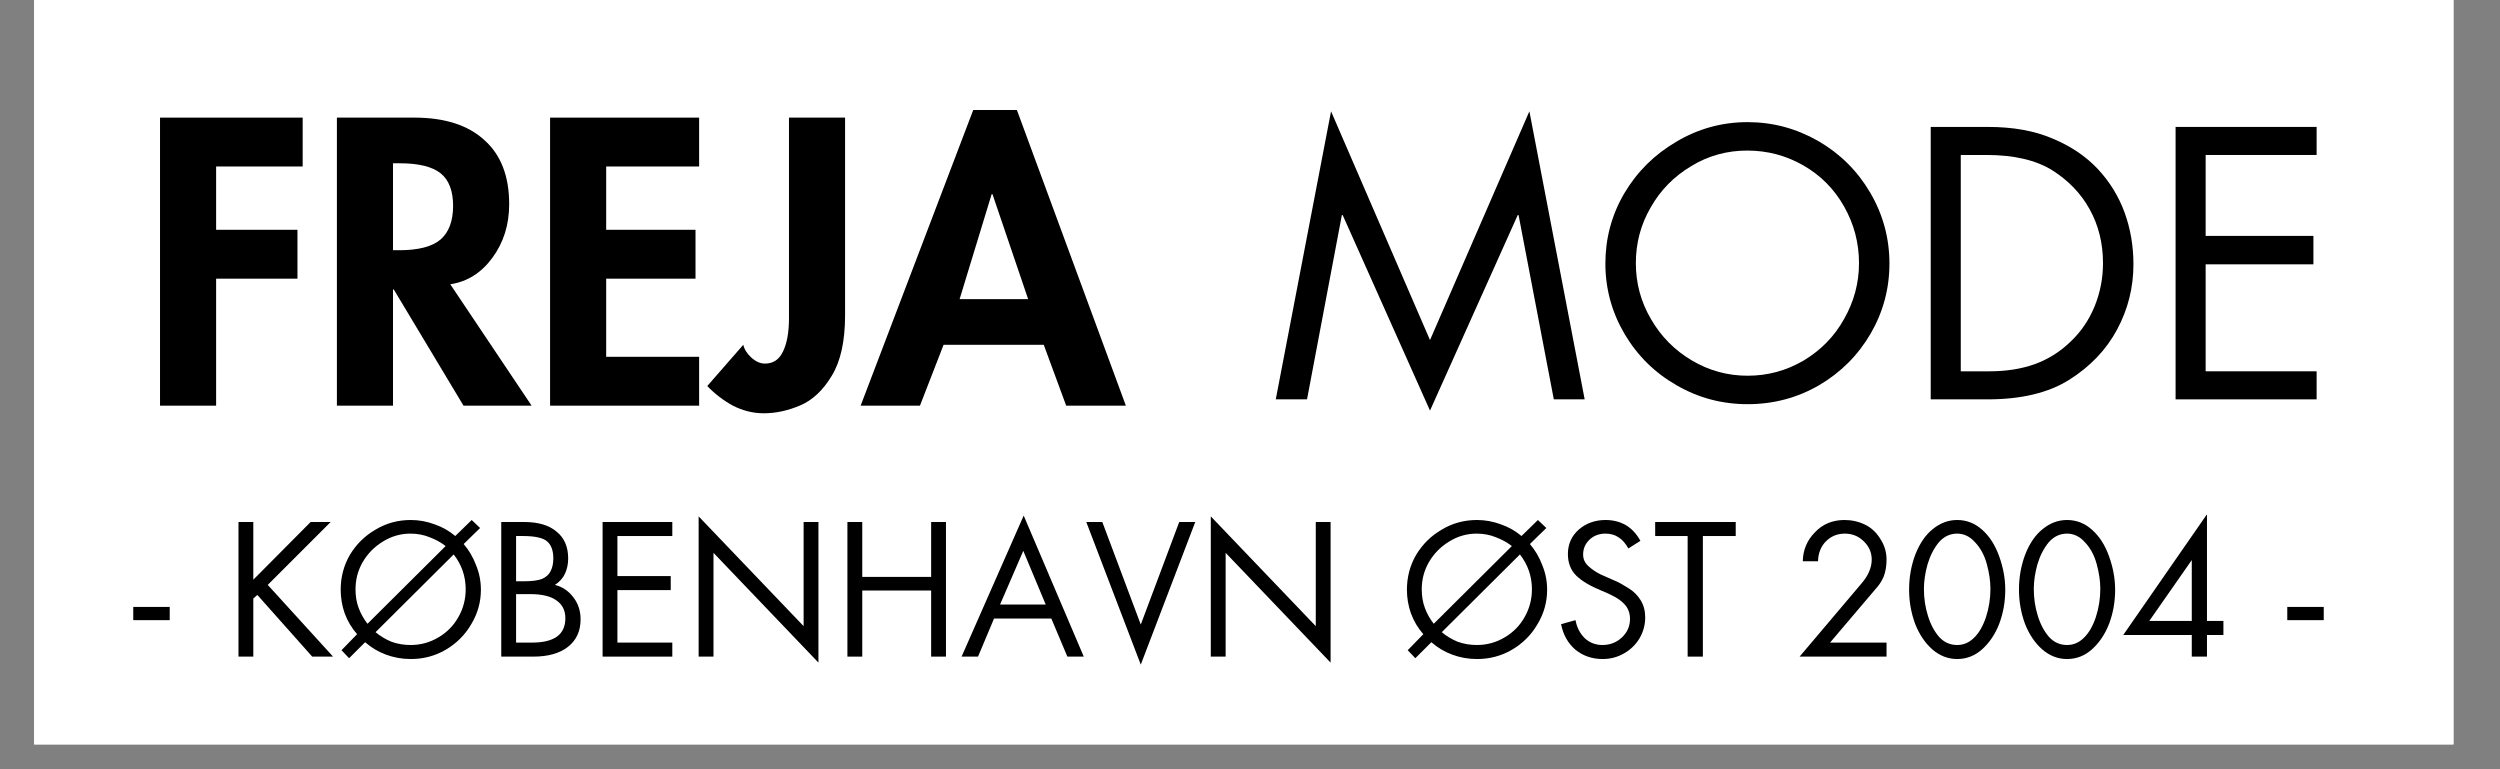
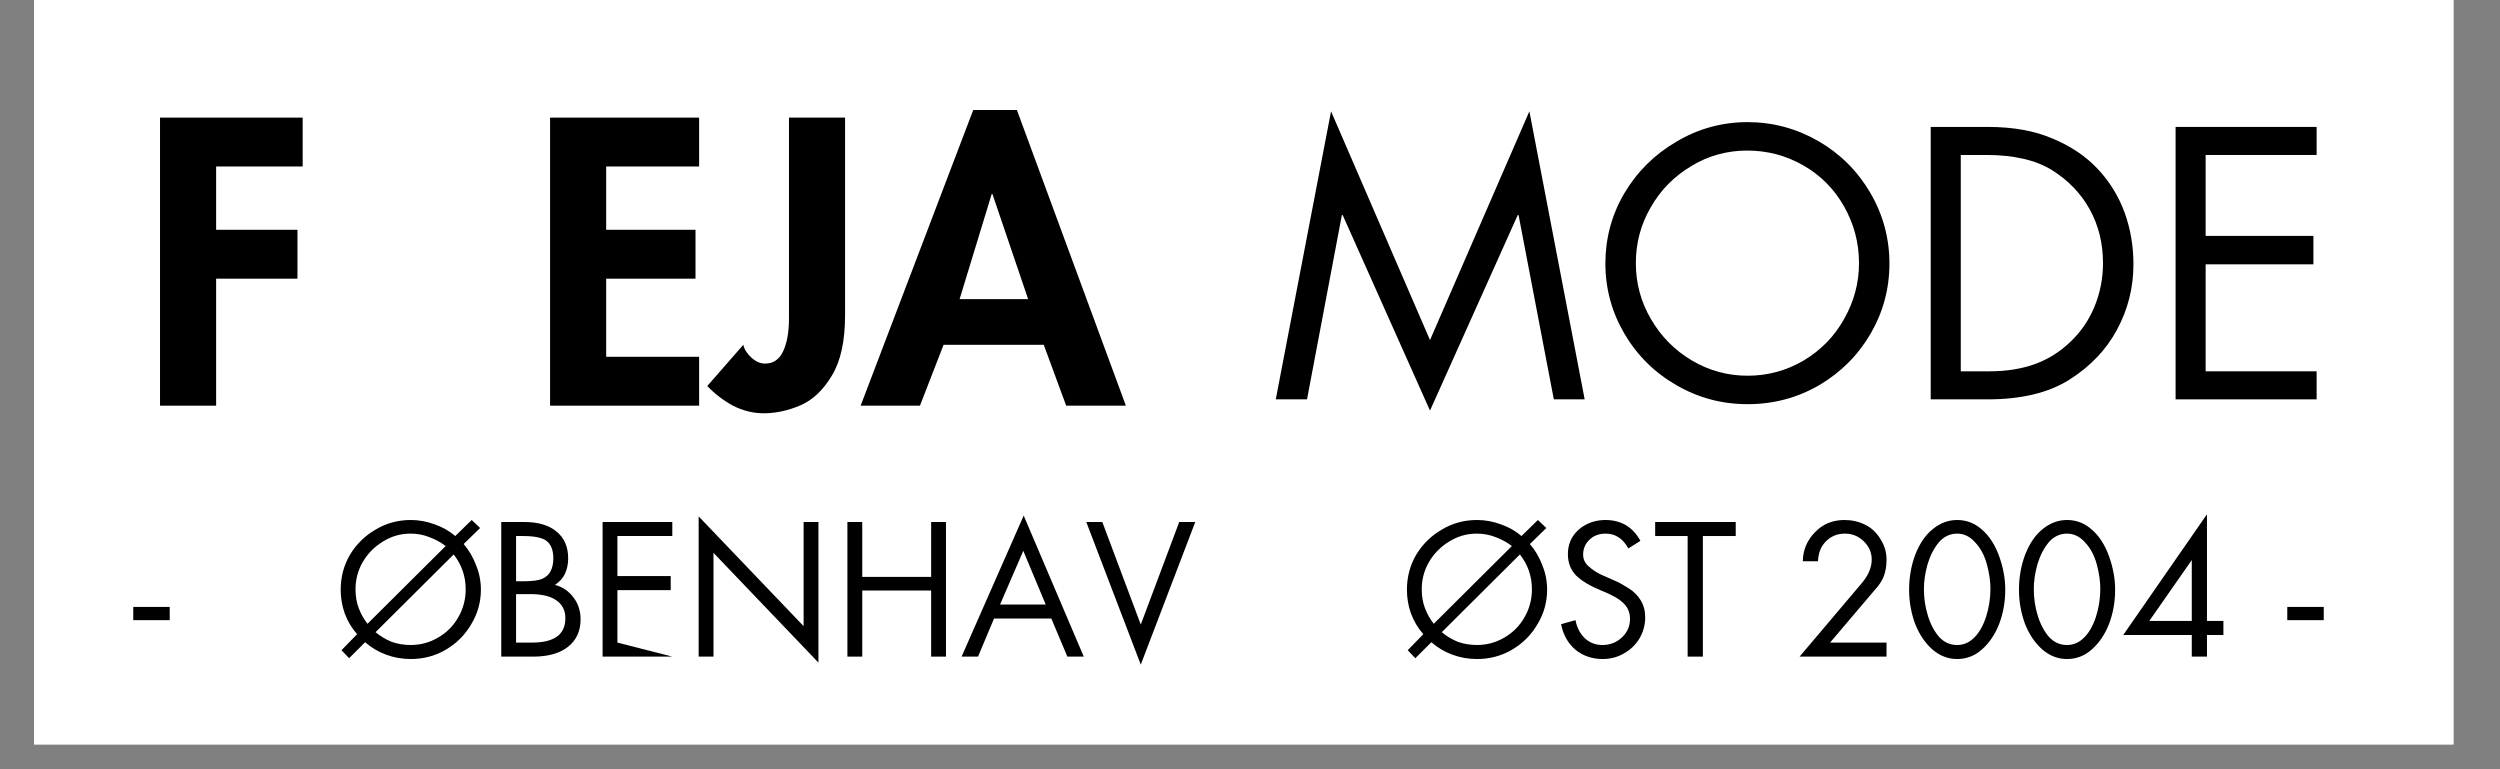
<svg xmlns="http://www.w3.org/2000/svg" width="130" zoomAndPan="magnify" viewBox="0 0 97.5 30" height="40" preserveAspectRatio="xMidYMid meet" version="1.0">
  <rect x="0" y="0" width="97.5" height="30" fill="#808080" stroke="none" />
  <defs>
    <g />
    <clipPath id="72314d72c6">
      <path d="M 1.332 0 L 95.684 0 L 95.684 29.031 L 1.332 29.031 Z M 1.332 0 " clip-rule="nonzero" />
    </clipPath>
  </defs>
  <g clip-path="url(#72314d72c6)">
    <path fill="#ffffff" d="M 1.332 0 L 95.684 0 L 95.684 29.031 L 1.332 29.031 Z M 1.332 0 " fill-opacity="1" fill-rule="nonzero" />
    <path fill="#ffffff" d="M 1.332 0 L 95.684 0 L 95.684 29.031 L 1.332 29.031 Z M 1.332 0 " fill-opacity="1" fill-rule="nonzero" />
  </g>
  <g fill="#000000" fill-opacity="1">
    <g transform="translate(5.429, 15.821)">
      <g>
        <path d="M 6.375 -11.234 L 6.375 -9.328 L 3 -9.328 L 3 -6.859 L 6.172 -6.859 L 6.172 -4.953 L 3 -4.953 L 3 0 L 0.812 0 L 0.812 -11.234 Z M 6.375 -11.234 " />
      </g>
    </g>
  </g>
  <g fill="#000000" fill-opacity="1">
    <g transform="translate(12.327, 15.821)">
      <g>
-         <path d="M 3.828 -11.234 C 5.016 -11.234 5.926 -10.941 6.562 -10.359 C 7.207 -9.785 7.531 -8.953 7.531 -7.859 C 7.531 -7.055 7.312 -6.359 6.875 -5.766 C 6.445 -5.18 5.898 -4.836 5.234 -4.734 L 8.406 0 L 5.75 0 L 3.031 -4.531 L 3 -4.531 L 3 0 L 0.812 0 L 0.812 -11.234 Z M 3 -6.062 L 3.234 -6.062 C 3.992 -6.062 4.535 -6.203 4.859 -6.484 C 5.18 -6.766 5.344 -7.203 5.344 -7.797 C 5.344 -8.379 5.18 -8.801 4.859 -9.062 C 4.535 -9.32 4.004 -9.453 3.266 -9.453 L 3 -9.453 Z M 3 -6.062 " />
-       </g>
+         </g>
    </g>
  </g>
  <g fill="#000000" fill-opacity="1">
    <g transform="translate(20.641, 15.821)">
      <g>
        <path d="M 6.625 -11.234 L 6.625 -9.328 L 3 -9.328 L 3 -6.859 L 6.484 -6.859 L 6.484 -4.953 L 3 -4.953 L 3 -1.906 L 6.625 -1.906 L 6.625 0 L 0.812 0 L 0.812 -11.234 Z M 6.625 -11.234 " />
      </g>
    </g>
  </g>
  <g fill="#000000" fill-opacity="1">
    <g transform="translate(27.911, 15.821)">
      <g>
        <path d="M 5.047 -11.234 L 5.047 -3.531 C 5.047 -2.52 4.875 -1.734 4.531 -1.172 C 4.195 -0.609 3.789 -0.223 3.312 -0.016 C 2.832 0.191 2.352 0.297 1.875 0.297 C 1.457 0.297 1.055 0.195 0.672 0 C 0.297 -0.207 -0.035 -0.461 -0.328 -0.766 L 1.078 -2.375 C 1.117 -2.195 1.223 -2.031 1.391 -1.875 C 1.566 -1.719 1.742 -1.641 1.922 -1.641 C 2.242 -1.641 2.477 -1.797 2.625 -2.109 C 2.781 -2.43 2.859 -2.863 2.859 -3.406 L 2.859 -11.234 Z M 5.047 -11.234 " />
      </g>
    </g>
  </g>
  <g fill="#000000" fill-opacity="1">
    <g transform="translate(33.706, 15.821)">
      <g>
        <path d="M 5.953 -11.531 L 10.203 0 L 7.875 0 L 7 -2.375 L 3.094 -2.375 L 2.172 0 L -0.141 0 L 4.25 -11.531 Z M 3.719 -4.156 L 6.391 -4.156 L 5 -8.25 L 4.969 -8.25 Z M 3.719 -4.156 " />
      </g>
    </g>
  </g>
  <g fill="#000000" fill-opacity="1">
    <g transform="translate(43.781, 15.821)">
      <g />
    </g>
  </g>
  <g fill="#000000" fill-opacity="1">
    <g transform="translate(49.458, 15.575)">
      <g>
        <path d="M 2.453 -11.234 L 6.312 -2.312 L 10.188 -11.234 L 12.344 0 L 11.141 0 L 9.766 -7.188 L 9.734 -7.188 L 6.312 0.438 L 2.906 -7.188 L 2.875 -7.188 L 1.516 0 L 0.297 0 Z M 0.594 -10.625 Z M 0.594 -10.625 " />
      </g>
    </g>
  </g>
  <g fill="#000000" fill-opacity="1">
    <g transform="translate(62.079, 15.575)">
      <g>
        <path d="M 0.531 -5.297 C 0.531 -6.273 0.773 -7.188 1.266 -8.031 C 1.766 -8.875 2.441 -9.547 3.297 -10.047 C 4.148 -10.555 5.078 -10.812 6.078 -10.812 C 7.055 -10.812 7.973 -10.566 8.828 -10.078 C 9.68 -9.586 10.359 -8.914 10.859 -8.062 C 11.359 -7.207 11.609 -6.285 11.609 -5.297 C 11.609 -4.316 11.363 -3.406 10.875 -2.562 C 10.383 -1.719 9.711 -1.047 8.859 -0.547 C 8.004 -0.055 7.078 0.188 6.078 0.188 C 5.086 0.188 4.164 -0.055 3.312 -0.547 C 2.457 -1.035 1.781 -1.703 1.281 -2.547 C 0.781 -3.398 0.531 -4.316 0.531 -5.297 Z M 6.062 -9.703 C 5.27 -9.703 4.539 -9.5 3.875 -9.094 C 3.207 -8.695 2.68 -8.16 2.297 -7.484 C 1.91 -6.816 1.719 -6.094 1.719 -5.312 C 1.719 -4.531 1.914 -3.801 2.312 -3.125 C 2.707 -2.445 3.238 -1.91 3.906 -1.516 C 4.582 -1.117 5.305 -0.922 6.078 -0.922 C 6.859 -0.922 7.586 -1.117 8.266 -1.516 C 8.941 -1.922 9.469 -2.461 9.844 -3.141 C 10.227 -3.816 10.422 -4.539 10.422 -5.312 C 10.422 -6.102 10.227 -6.836 9.844 -7.516 C 9.457 -8.203 8.926 -8.738 8.25 -9.125 C 7.582 -9.508 6.852 -9.703 6.062 -9.703 Z M 6.062 -9.703 " />
      </g>
    </g>
  </g>
  <g fill="#000000" fill-opacity="1">
    <g transform="translate(74.22, 15.575)">
      <g>
        <path d="M 3.312 -10.625 C 4.289 -10.625 5.129 -10.473 5.828 -10.172 C 6.535 -9.879 7.125 -9.484 7.594 -8.984 C 8.062 -8.484 8.41 -7.914 8.641 -7.281 C 8.867 -6.656 8.984 -5.984 8.984 -5.266 C 8.984 -4.359 8.77 -3.508 8.344 -2.719 C 7.926 -1.938 7.305 -1.285 6.484 -0.766 C 5.672 -0.254 4.609 0 3.297 0 L 1.078 0 L 1.078 -10.625 Z M 3.375 -1.094 C 4.031 -1.094 4.617 -1.188 5.141 -1.375 C 5.672 -1.57 6.133 -1.863 6.531 -2.25 C 6.938 -2.633 7.25 -3.094 7.469 -3.625 C 7.688 -4.164 7.797 -4.727 7.797 -5.312 C 7.797 -6.082 7.625 -6.781 7.281 -7.406 C 6.938 -8.031 6.445 -8.539 5.812 -8.938 C 5.176 -9.332 4.32 -9.531 3.25 -9.531 L 2.25 -9.531 L 2.25 -1.094 Z M 3.375 -1.094 " />
      </g>
    </g>
  </g>
  <g fill="#000000" fill-opacity="1">
    <g transform="translate(83.77, 15.575)">
      <g>
        <path d="M 6.578 -10.625 L 6.578 -9.531 L 2.25 -9.531 L 2.25 -6.375 L 6.453 -6.375 L 6.453 -5.266 L 2.25 -5.266 L 2.25 -1.094 L 6.578 -1.094 L 6.578 0 L 1.078 0 L 1.078 -10.625 Z M 6.578 -10.625 " />
      </g>
    </g>
  </g>
  <g fill="#000000" fill-opacity="1">
    <g transform="translate(3.034, 25.608)">
      <g />
    </g>
  </g>
  <g fill="#000000" fill-opacity="1">
    <g transform="translate(5.181, 25.608)">
      <g>
        <path d="M 1.438 -1.938 L 1.438 -1.422 L 0.016 -1.422 L 0.016 -1.938 Z M 1.438 -1.938 " />
      </g>
    </g>
  </g>
  <g fill="#000000" fill-opacity="1">
    <g transform="translate(6.628, 25.608)">
      <g />
    </g>
  </g>
  <g fill="#000000" fill-opacity="1">
    <g transform="translate(8.77, 25.608)">
      <g>
-         <path d="M 1.109 -5.25 L 1.109 -3 L 3.344 -5.25 L 4.125 -5.25 L 1.672 -2.797 L 4.219 0 L 3.406 0 L 1.266 -2.406 L 1.109 -2.266 L 1.109 0 L 0.531 0 L 0.531 -5.25 Z M 1.109 -5.25 " />
-       </g>
+         </g>
    </g>
  </g>
  <g fill="#000000" fill-opacity="1">
    <g transform="translate(13.021, 25.608)">
      <g>
        <path d="M 0.906 -0.875 C 0.695 -1.113 0.535 -1.383 0.422 -1.688 C 0.316 -1.988 0.266 -2.297 0.266 -2.609 C 0.266 -3.098 0.383 -3.551 0.625 -3.969 C 0.875 -4.383 1.207 -4.711 1.625 -4.953 C 2.039 -5.203 2.5 -5.328 3 -5.328 C 3.32 -5.328 3.633 -5.27 3.938 -5.156 C 4.238 -5.051 4.504 -4.898 4.734 -4.703 L 5.375 -5.328 L 5.703 -5.016 L 5.062 -4.391 C 5.27 -4.148 5.43 -3.875 5.547 -3.562 C 5.672 -3.258 5.734 -2.941 5.734 -2.609 C 5.734 -2.129 5.609 -1.68 5.359 -1.266 C 5.117 -0.848 4.785 -0.516 4.359 -0.266 C 3.941 -0.023 3.488 0.094 3 0.094 C 2.656 0.094 2.332 0.035 2.031 -0.078 C 1.727 -0.191 1.457 -0.352 1.219 -0.562 L 0.594 0.062 L 0.297 -0.25 Z M 4.672 -3.984 L 1.625 -0.953 C 1.812 -0.797 2.02 -0.672 2.25 -0.578 C 2.488 -0.492 2.738 -0.453 3 -0.453 C 3.383 -0.453 3.742 -0.551 4.078 -0.75 C 4.41 -0.945 4.672 -1.211 4.859 -1.547 C 5.047 -1.879 5.141 -2.238 5.141 -2.625 C 5.141 -3.133 4.984 -3.586 4.672 -3.984 Z M 1.312 -1.281 L 4.359 -4.312 C 4.172 -4.457 3.961 -4.57 3.734 -4.656 C 3.504 -4.75 3.254 -4.797 2.984 -4.797 C 2.598 -4.797 2.238 -4.691 1.906 -4.484 C 1.582 -4.285 1.32 -4.02 1.125 -3.688 C 0.938 -3.363 0.844 -3.008 0.844 -2.625 C 0.844 -2.363 0.883 -2.117 0.969 -1.891 C 1.051 -1.672 1.164 -1.469 1.312 -1.281 Z M 1.312 -1.281 " />
      </g>
    </g>
  </g>
  <g fill="#000000" fill-opacity="1">
    <g transform="translate(19.018, 25.608)">
      <g>
        <path d="M 1.422 -5.25 C 1.973 -5.25 2.395 -5.125 2.688 -4.875 C 2.988 -4.633 3.141 -4.285 3.141 -3.828 C 3.141 -3.609 3.098 -3.41 3.016 -3.234 C 2.941 -3.066 2.812 -2.922 2.625 -2.797 C 2.914 -2.723 3.156 -2.562 3.344 -2.312 C 3.531 -2.07 3.625 -1.785 3.625 -1.453 C 3.625 -0.992 3.457 -0.633 3.125 -0.375 C 2.801 -0.125 2.352 0 1.781 0 L 0.531 0 L 0.531 -5.25 Z M 1.109 -2.938 L 1.391 -2.938 C 1.723 -2.938 1.969 -2.969 2.125 -3.031 C 2.281 -3.102 2.391 -3.203 2.453 -3.328 C 2.523 -3.461 2.562 -3.629 2.562 -3.828 C 2.562 -4.141 2.477 -4.363 2.312 -4.5 C 2.156 -4.633 1.844 -4.703 1.375 -4.703 L 1.109 -4.703 Z M 1.734 -0.547 C 2.16 -0.547 2.484 -0.625 2.703 -0.781 C 2.922 -0.938 3.031 -1.176 3.031 -1.5 C 3.031 -1.801 2.914 -2.031 2.688 -2.188 C 2.469 -2.352 2.125 -2.438 1.656 -2.438 L 1.109 -2.438 L 1.109 -0.547 Z M 1.734 -0.547 " />
      </g>
    </g>
  </g>
  <g fill="#000000" fill-opacity="1">
    <g transform="translate(22.97, 25.608)">
      <g>
-         <path d="M 3.25 -5.25 L 3.25 -4.703 L 1.109 -4.703 L 1.109 -3.141 L 3.188 -3.141 L 3.188 -2.594 L 1.109 -2.594 L 1.109 -0.547 L 3.25 -0.547 L 3.25 0 L 0.531 0 L 0.531 -5.25 Z M 3.25 -5.25 " />
+         <path d="M 3.25 -5.25 L 3.25 -4.703 L 1.109 -4.703 L 1.109 -3.141 L 3.188 -3.141 L 3.188 -2.594 L 1.109 -2.594 L 1.109 -0.547 L 3.25 0 L 0.531 0 L 0.531 -5.25 Z M 3.25 -5.25 " />
      </g>
    </g>
  </g>
  <g fill="#000000" fill-opacity="1">
    <g transform="translate(26.685, 25.608)">
      <g>
        <path d="M 0.562 -5.469 L 4.656 -1.188 L 4.656 -5.25 L 5.234 -5.25 L 5.234 0.234 L 1.141 -4.047 L 1.141 0 L 0.562 0 Z M 0.562 -5.469 " />
      </g>
    </g>
  </g>
  <g fill="#000000" fill-opacity="1">
    <g transform="translate(32.487, 25.608)">
      <g>
        <path d="M 1.141 -5.25 L 1.141 -3.109 L 3.828 -3.109 L 3.828 -5.25 L 4.406 -5.25 L 4.406 0 L 3.828 0 L 3.828 -2.578 L 1.141 -2.578 L 1.141 0 L 0.562 0 L 0.562 -5.25 Z M 1.141 -5.25 " />
      </g>
    </g>
  </g>
  <g fill="#000000" fill-opacity="1">
    <g transform="translate(37.455, 25.608)">
      <g>
        <path d="M 2.469 -5.5 L 4.812 0 L 4.172 0 L 3.547 -1.484 L 1.312 -1.484 L 0.688 0 L 0.047 0 Z M 1.547 -2.031 L 3.328 -2.031 L 2.453 -4.125 Z M 0.953 -5.25 Z M 0.953 -5.25 " />
      </g>
    </g>
  </g>
  <g fill="#000000" fill-opacity="1">
    <g transform="translate(42.318, 25.608)">
      <g>
        <path d="M 0.672 -5.25 L 2.172 -1.25 L 3.672 -5.25 L 4.297 -5.25 L 2.172 0.312 L 0.047 -5.25 Z M 0.734 0 Z M 0.734 0 " />
      </g>
    </g>
  </g>
  <g fill="#000000" fill-opacity="1">
    <g transform="translate(46.659, 25.608)">
      <g>
-         <path d="M 0.562 -5.469 L 4.656 -1.188 L 4.656 -5.25 L 5.234 -5.25 L 5.234 0.234 L 1.141 -4.047 L 1.141 0 L 0.562 0 Z M 0.562 -5.469 " />
-       </g>
+         </g>
    </g>
  </g>
  <g fill="#000000" fill-opacity="1">
    <g transform="translate(52.461, 25.608)">
      <g />
    </g>
  </g>
  <g fill="#000000" fill-opacity="1">
    <g transform="translate(54.604, 25.608)">
      <g>
        <path d="M 0.906 -0.875 C 0.695 -1.113 0.535 -1.383 0.422 -1.688 C 0.316 -1.988 0.266 -2.297 0.266 -2.609 C 0.266 -3.098 0.383 -3.551 0.625 -3.969 C 0.875 -4.383 1.207 -4.711 1.625 -4.953 C 2.039 -5.203 2.5 -5.328 3 -5.328 C 3.32 -5.328 3.633 -5.27 3.938 -5.156 C 4.238 -5.051 4.504 -4.898 4.734 -4.703 L 5.375 -5.328 L 5.703 -5.016 L 5.062 -4.391 C 5.27 -4.148 5.43 -3.875 5.547 -3.562 C 5.672 -3.258 5.734 -2.941 5.734 -2.609 C 5.734 -2.129 5.609 -1.68 5.359 -1.266 C 5.117 -0.848 4.785 -0.516 4.359 -0.266 C 3.941 -0.023 3.488 0.094 3 0.094 C 2.656 0.094 2.332 0.035 2.031 -0.078 C 1.727 -0.191 1.457 -0.352 1.219 -0.562 L 0.594 0.062 L 0.297 -0.25 Z M 4.672 -3.984 L 1.625 -0.953 C 1.812 -0.797 2.02 -0.672 2.25 -0.578 C 2.488 -0.492 2.738 -0.453 3 -0.453 C 3.383 -0.453 3.742 -0.551 4.078 -0.75 C 4.41 -0.945 4.672 -1.211 4.859 -1.547 C 5.047 -1.879 5.141 -2.238 5.141 -2.625 C 5.141 -3.133 4.984 -3.586 4.672 -3.984 Z M 1.312 -1.281 L 4.359 -4.312 C 4.172 -4.457 3.961 -4.57 3.734 -4.656 C 3.504 -4.75 3.254 -4.797 2.984 -4.797 C 2.598 -4.797 2.238 -4.691 1.906 -4.484 C 1.582 -4.285 1.32 -4.02 1.125 -3.688 C 0.938 -3.363 0.844 -3.008 0.844 -2.625 C 0.844 -2.363 0.883 -2.117 0.969 -1.891 C 1.051 -1.672 1.164 -1.469 1.312 -1.281 Z M 1.312 -1.281 " />
      </g>
    </g>
  </g>
  <g fill="#000000" fill-opacity="1">
    <g transform="translate(60.601, 25.608)">
      <g>
        <path d="M 2.906 -4.219 C 2.789 -4.426 2.66 -4.57 2.516 -4.656 C 2.379 -4.75 2.211 -4.797 2.016 -4.797 C 1.754 -4.797 1.539 -4.711 1.375 -4.547 C 1.219 -4.391 1.141 -4.203 1.141 -3.984 C 1.141 -3.805 1.207 -3.656 1.344 -3.531 C 1.477 -3.406 1.641 -3.297 1.828 -3.203 C 2.023 -3.117 2.203 -3.039 2.359 -2.969 C 2.516 -2.906 2.695 -2.805 2.906 -2.672 C 3.113 -2.547 3.273 -2.383 3.391 -2.188 C 3.504 -2 3.562 -1.781 3.562 -1.531 C 3.562 -1.238 3.488 -0.969 3.344 -0.719 C 3.195 -0.469 2.992 -0.27 2.734 -0.125 C 2.484 0.02 2.207 0.094 1.906 0.094 C 1.5 0.094 1.145 -0.023 0.844 -0.266 C 0.551 -0.516 0.363 -0.848 0.281 -1.266 L 0.844 -1.422 C 0.895 -1.141 1.016 -0.906 1.203 -0.719 C 1.398 -0.539 1.629 -0.453 1.891 -0.453 C 2.191 -0.453 2.445 -0.551 2.656 -0.75 C 2.863 -0.945 2.969 -1.188 2.969 -1.469 C 2.969 -1.719 2.883 -1.922 2.719 -2.078 C 2.562 -2.242 2.27 -2.41 1.844 -2.578 C 1.414 -2.754 1.094 -2.945 0.875 -3.156 C 0.656 -3.375 0.547 -3.656 0.547 -4 C 0.547 -4.383 0.688 -4.703 0.969 -4.953 C 1.258 -5.203 1.609 -5.328 2.016 -5.328 C 2.316 -5.328 2.582 -5.258 2.812 -5.125 C 3.039 -4.988 3.227 -4.785 3.375 -4.516 Z M 2.906 -4.219 " />
      </g>
    </g>
  </g>
  <g fill="#000000" fill-opacity="1">
    <g transform="translate(64.49, 25.608)">
      <g>
        <path d="M 3.203 -5.25 L 3.203 -4.703 L 1.922 -4.703 L 1.922 0 L 1.328 0 L 1.328 -4.703 L 0.062 -4.703 L 0.062 -5.25 Z M 3.203 -5.25 " />
      </g>
    </g>
  </g>
  <g fill="#000000" fill-opacity="1">
    <g transform="translate(67.76, 25.608)">
      <g />
    </g>
  </g>
  <g fill="#000000" fill-opacity="1">
    <g transform="translate(69.903, 25.608)">
      <g>
        <path d="M 3.234 -2.625 L 1.469 -0.547 L 3.672 -0.547 L 3.672 0 L 0.281 0 L 2.688 -2.844 C 2.82 -3 2.922 -3.148 2.984 -3.297 C 3.055 -3.453 3.094 -3.613 3.094 -3.781 C 3.094 -4.062 2.988 -4.301 2.781 -4.5 C 2.582 -4.695 2.336 -4.797 2.047 -4.797 C 1.754 -4.797 1.508 -4.695 1.312 -4.5 C 1.113 -4.301 1.008 -4.039 1 -3.719 L 0.406 -3.719 C 0.414 -4.156 0.57 -4.531 0.875 -4.844 C 1.176 -5.164 1.562 -5.328 2.031 -5.328 C 2.32 -5.328 2.594 -5.266 2.844 -5.141 C 3.094 -5.016 3.289 -4.828 3.438 -4.578 C 3.594 -4.336 3.672 -4.07 3.672 -3.781 C 3.672 -3.531 3.633 -3.312 3.562 -3.125 C 3.488 -2.945 3.379 -2.781 3.234 -2.625 Z M 3.234 -2.625 " />
      </g>
    </g>
  </g>
  <g fill="#000000" fill-opacity="1">
    <g transform="translate(74.189, 25.608)">
      <g>
        <path d="M 0.266 -2.609 C 0.266 -3.098 0.348 -3.562 0.516 -4 C 0.691 -4.438 0.922 -4.766 1.203 -4.984 C 1.484 -5.211 1.797 -5.328 2.141 -5.328 C 2.516 -5.328 2.844 -5.195 3.125 -4.938 C 3.406 -4.688 3.625 -4.344 3.781 -3.906 C 3.938 -3.469 4.016 -3.035 4.016 -2.609 C 4.016 -2.141 3.938 -1.695 3.781 -1.281 C 3.625 -0.875 3.398 -0.539 3.109 -0.281 C 2.828 -0.031 2.504 0.094 2.141 0.094 C 1.785 0.094 1.461 -0.031 1.172 -0.281 C 0.891 -0.531 0.664 -0.863 0.5 -1.281 C 0.344 -1.707 0.266 -2.148 0.266 -2.609 Z M 2.141 -4.797 C 1.859 -4.797 1.617 -4.68 1.422 -4.453 C 1.234 -4.223 1.086 -3.938 0.984 -3.594 C 0.891 -3.258 0.844 -2.941 0.844 -2.641 C 0.844 -2.273 0.895 -1.926 1 -1.594 C 1.102 -1.258 1.25 -0.984 1.438 -0.766 C 1.633 -0.555 1.867 -0.453 2.141 -0.453 C 2.391 -0.453 2.609 -0.547 2.797 -0.734 C 2.992 -0.922 3.148 -1.191 3.266 -1.547 C 3.379 -1.898 3.438 -2.266 3.438 -2.641 C 3.438 -2.941 3.391 -3.266 3.297 -3.609 C 3.203 -3.953 3.051 -4.234 2.844 -4.453 C 2.645 -4.68 2.41 -4.797 2.141 -4.797 Z M 2.141 -4.797 " />
      </g>
    </g>
  </g>
  <g fill="#000000" fill-opacity="1">
    <g transform="translate(78.474, 25.608)">
      <g>
        <path d="M 0.266 -2.609 C 0.266 -3.098 0.348 -3.562 0.516 -4 C 0.691 -4.438 0.922 -4.766 1.203 -4.984 C 1.484 -5.211 1.797 -5.328 2.141 -5.328 C 2.516 -5.328 2.844 -5.195 3.125 -4.938 C 3.406 -4.688 3.625 -4.344 3.781 -3.906 C 3.938 -3.469 4.016 -3.035 4.016 -2.609 C 4.016 -2.141 3.938 -1.695 3.781 -1.281 C 3.625 -0.875 3.398 -0.539 3.109 -0.281 C 2.828 -0.031 2.504 0.094 2.141 0.094 C 1.785 0.094 1.461 -0.031 1.172 -0.281 C 0.891 -0.531 0.664 -0.863 0.5 -1.281 C 0.344 -1.707 0.266 -2.148 0.266 -2.609 Z M 2.141 -4.797 C 1.859 -4.797 1.617 -4.68 1.422 -4.453 C 1.234 -4.223 1.086 -3.938 0.984 -3.594 C 0.891 -3.258 0.844 -2.941 0.844 -2.641 C 0.844 -2.273 0.895 -1.926 1 -1.594 C 1.102 -1.258 1.25 -0.984 1.438 -0.766 C 1.633 -0.555 1.867 -0.453 2.141 -0.453 C 2.391 -0.453 2.609 -0.547 2.797 -0.734 C 2.992 -0.922 3.148 -1.191 3.266 -1.547 C 3.379 -1.898 3.438 -2.266 3.438 -2.641 C 3.438 -2.941 3.391 -3.266 3.297 -3.609 C 3.203 -3.953 3.051 -4.234 2.844 -4.453 C 2.645 -4.68 2.41 -4.797 2.141 -4.797 Z M 2.141 -4.797 " />
      </g>
    </g>
  </g>
  <g fill="#000000" fill-opacity="1">
    <g transform="translate(82.76, 25.608)">
      <g>
        <path d="M 3.297 -5.531 L 3.312 -5.531 L 3.312 -1.391 L 3.953 -1.391 L 3.953 -0.844 L 3.312 -0.844 L 3.312 0 L 2.719 0 L 2.719 -0.844 L 0.047 -0.844 Z M 2.719 -3.766 L 1.062 -1.391 L 2.719 -1.391 Z M 0.391 -5.25 Z M 0.391 -5.25 " />
      </g>
    </g>
  </g>
  <g fill="#000000" fill-opacity="1">
    <g transform="translate(87.045, 25.608)">
      <g />
    </g>
  </g>
  <g fill="#000000" fill-opacity="1">
    <g transform="translate(89.188, 25.608)">
      <g>
        <path d="M 1.438 -1.938 L 1.438 -1.422 L 0.016 -1.422 L 0.016 -1.938 Z M 1.438 -1.938 " />
      </g>
    </g>
  </g>
  <g fill="#000000" fill-opacity="1">
    <g transform="translate(90.641, 25.608)">
      <g />
    </g>
  </g>
</svg>